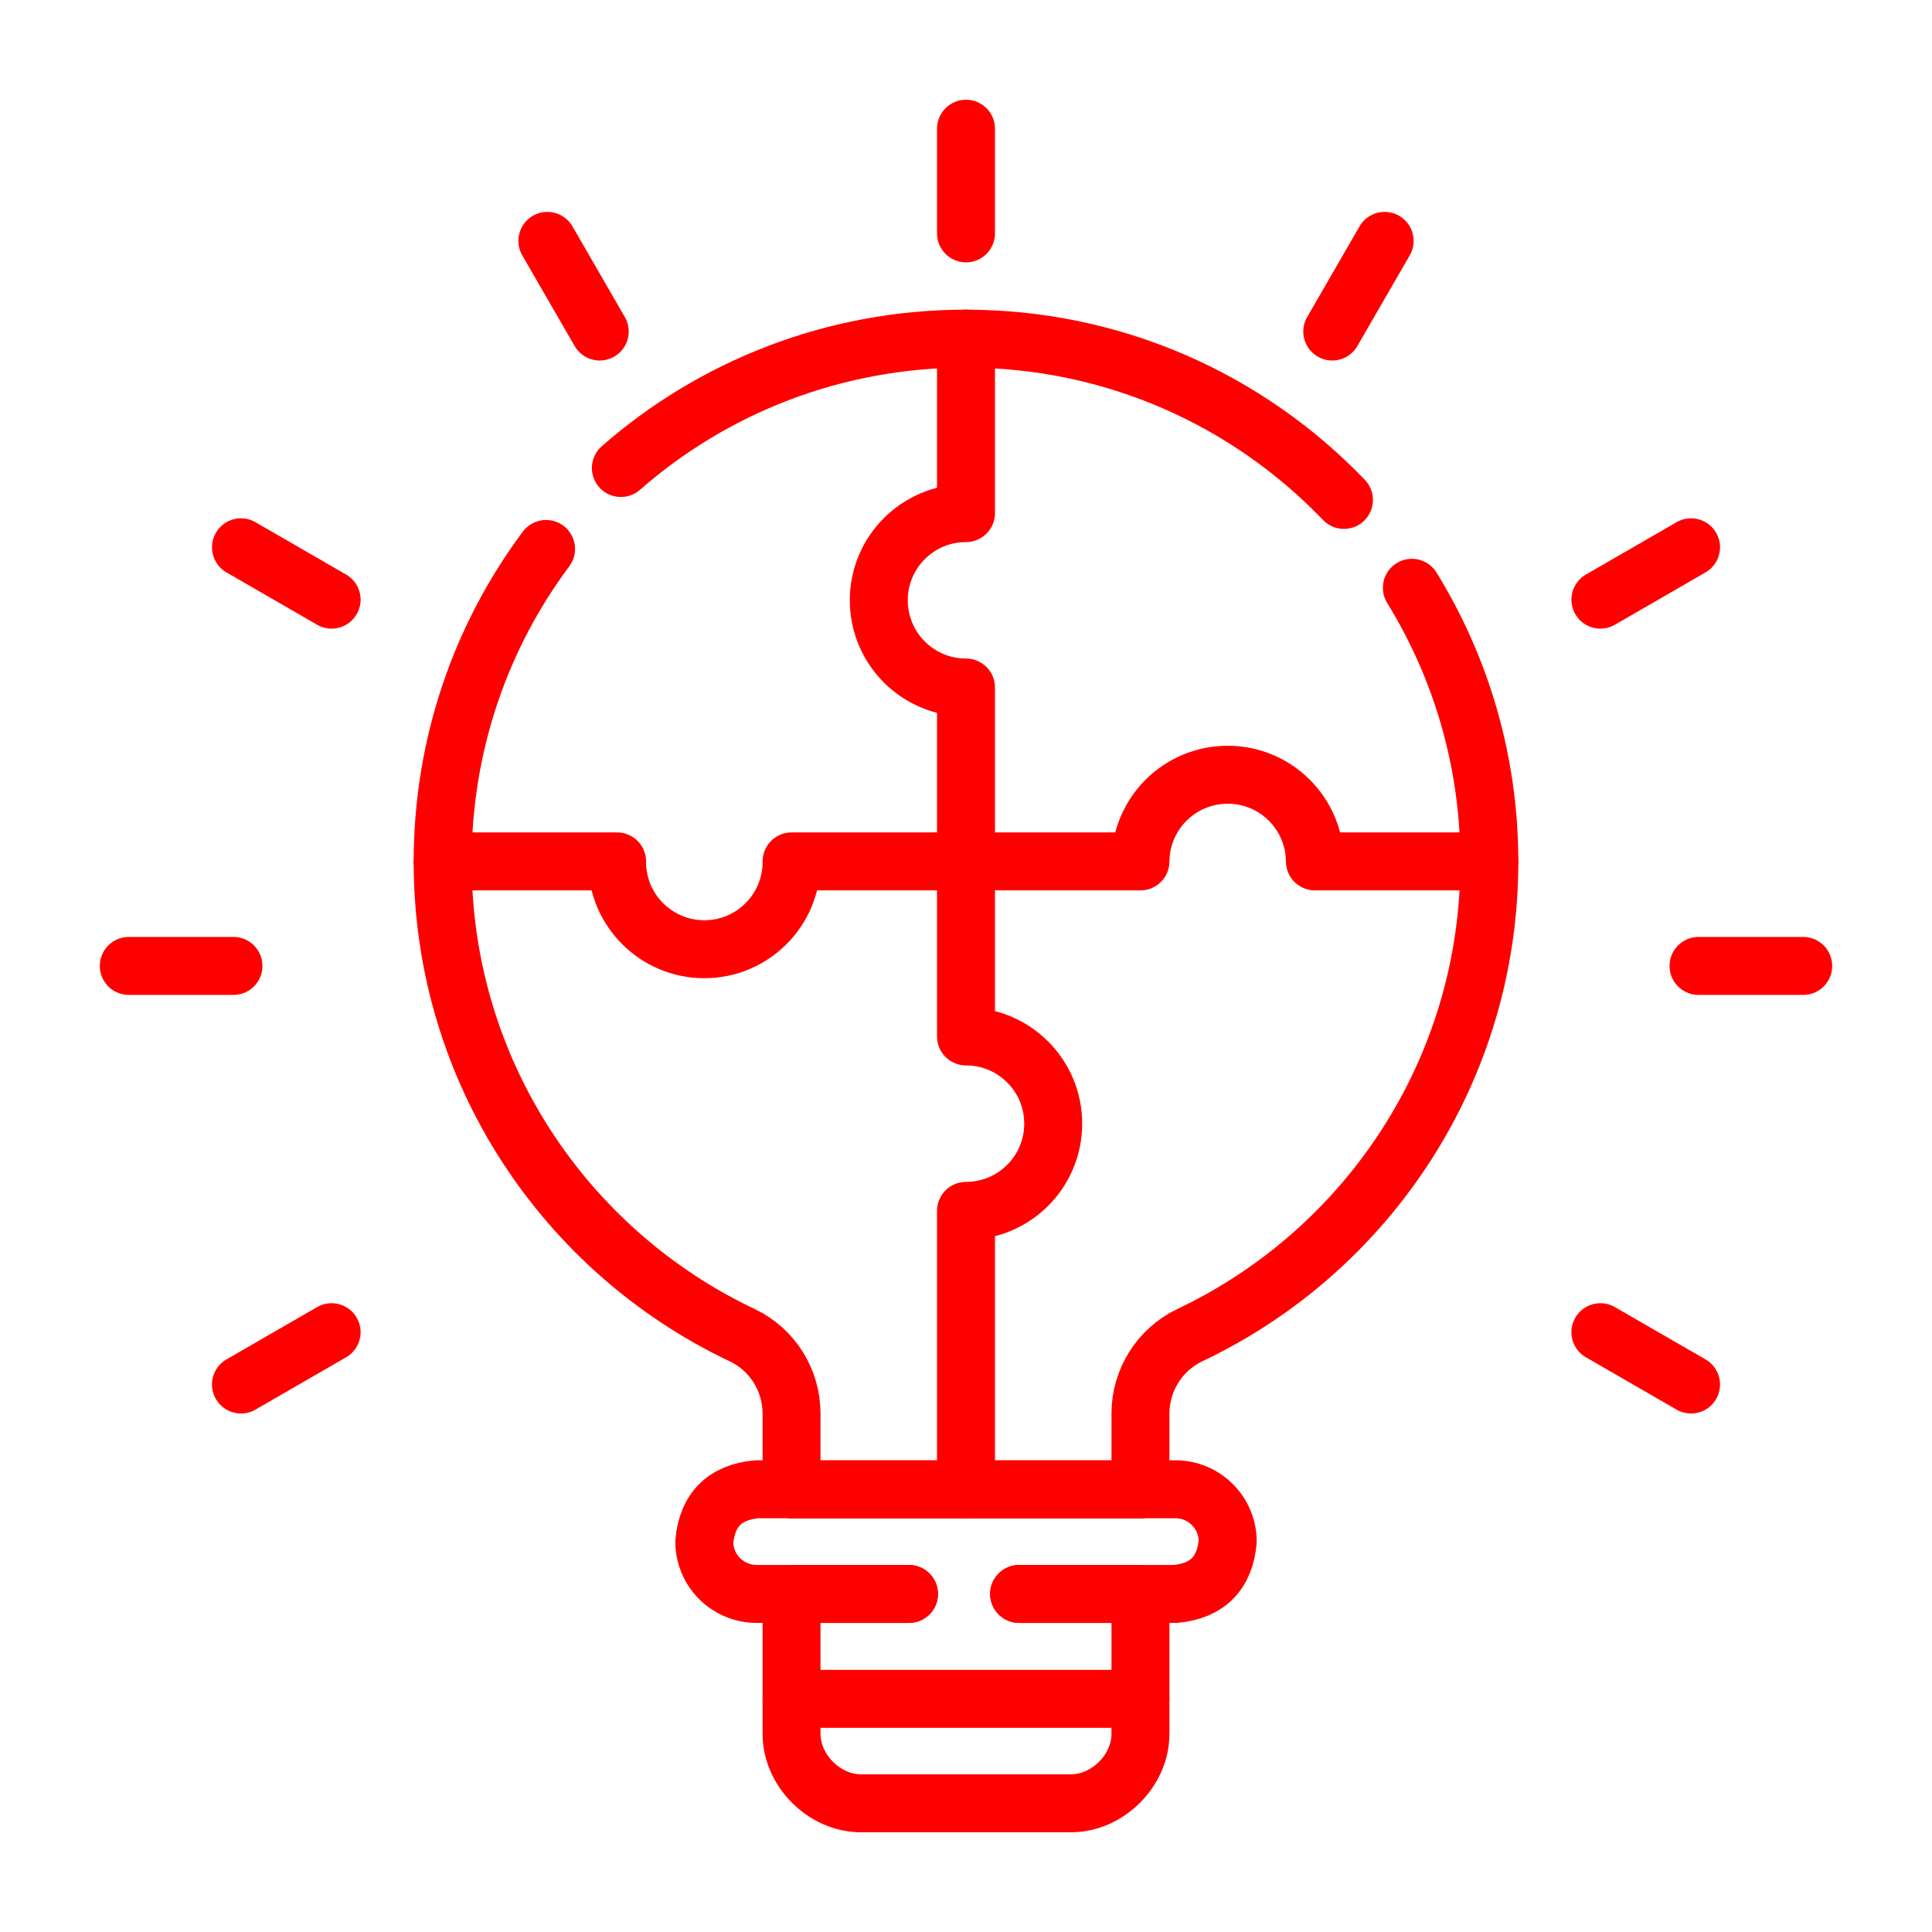
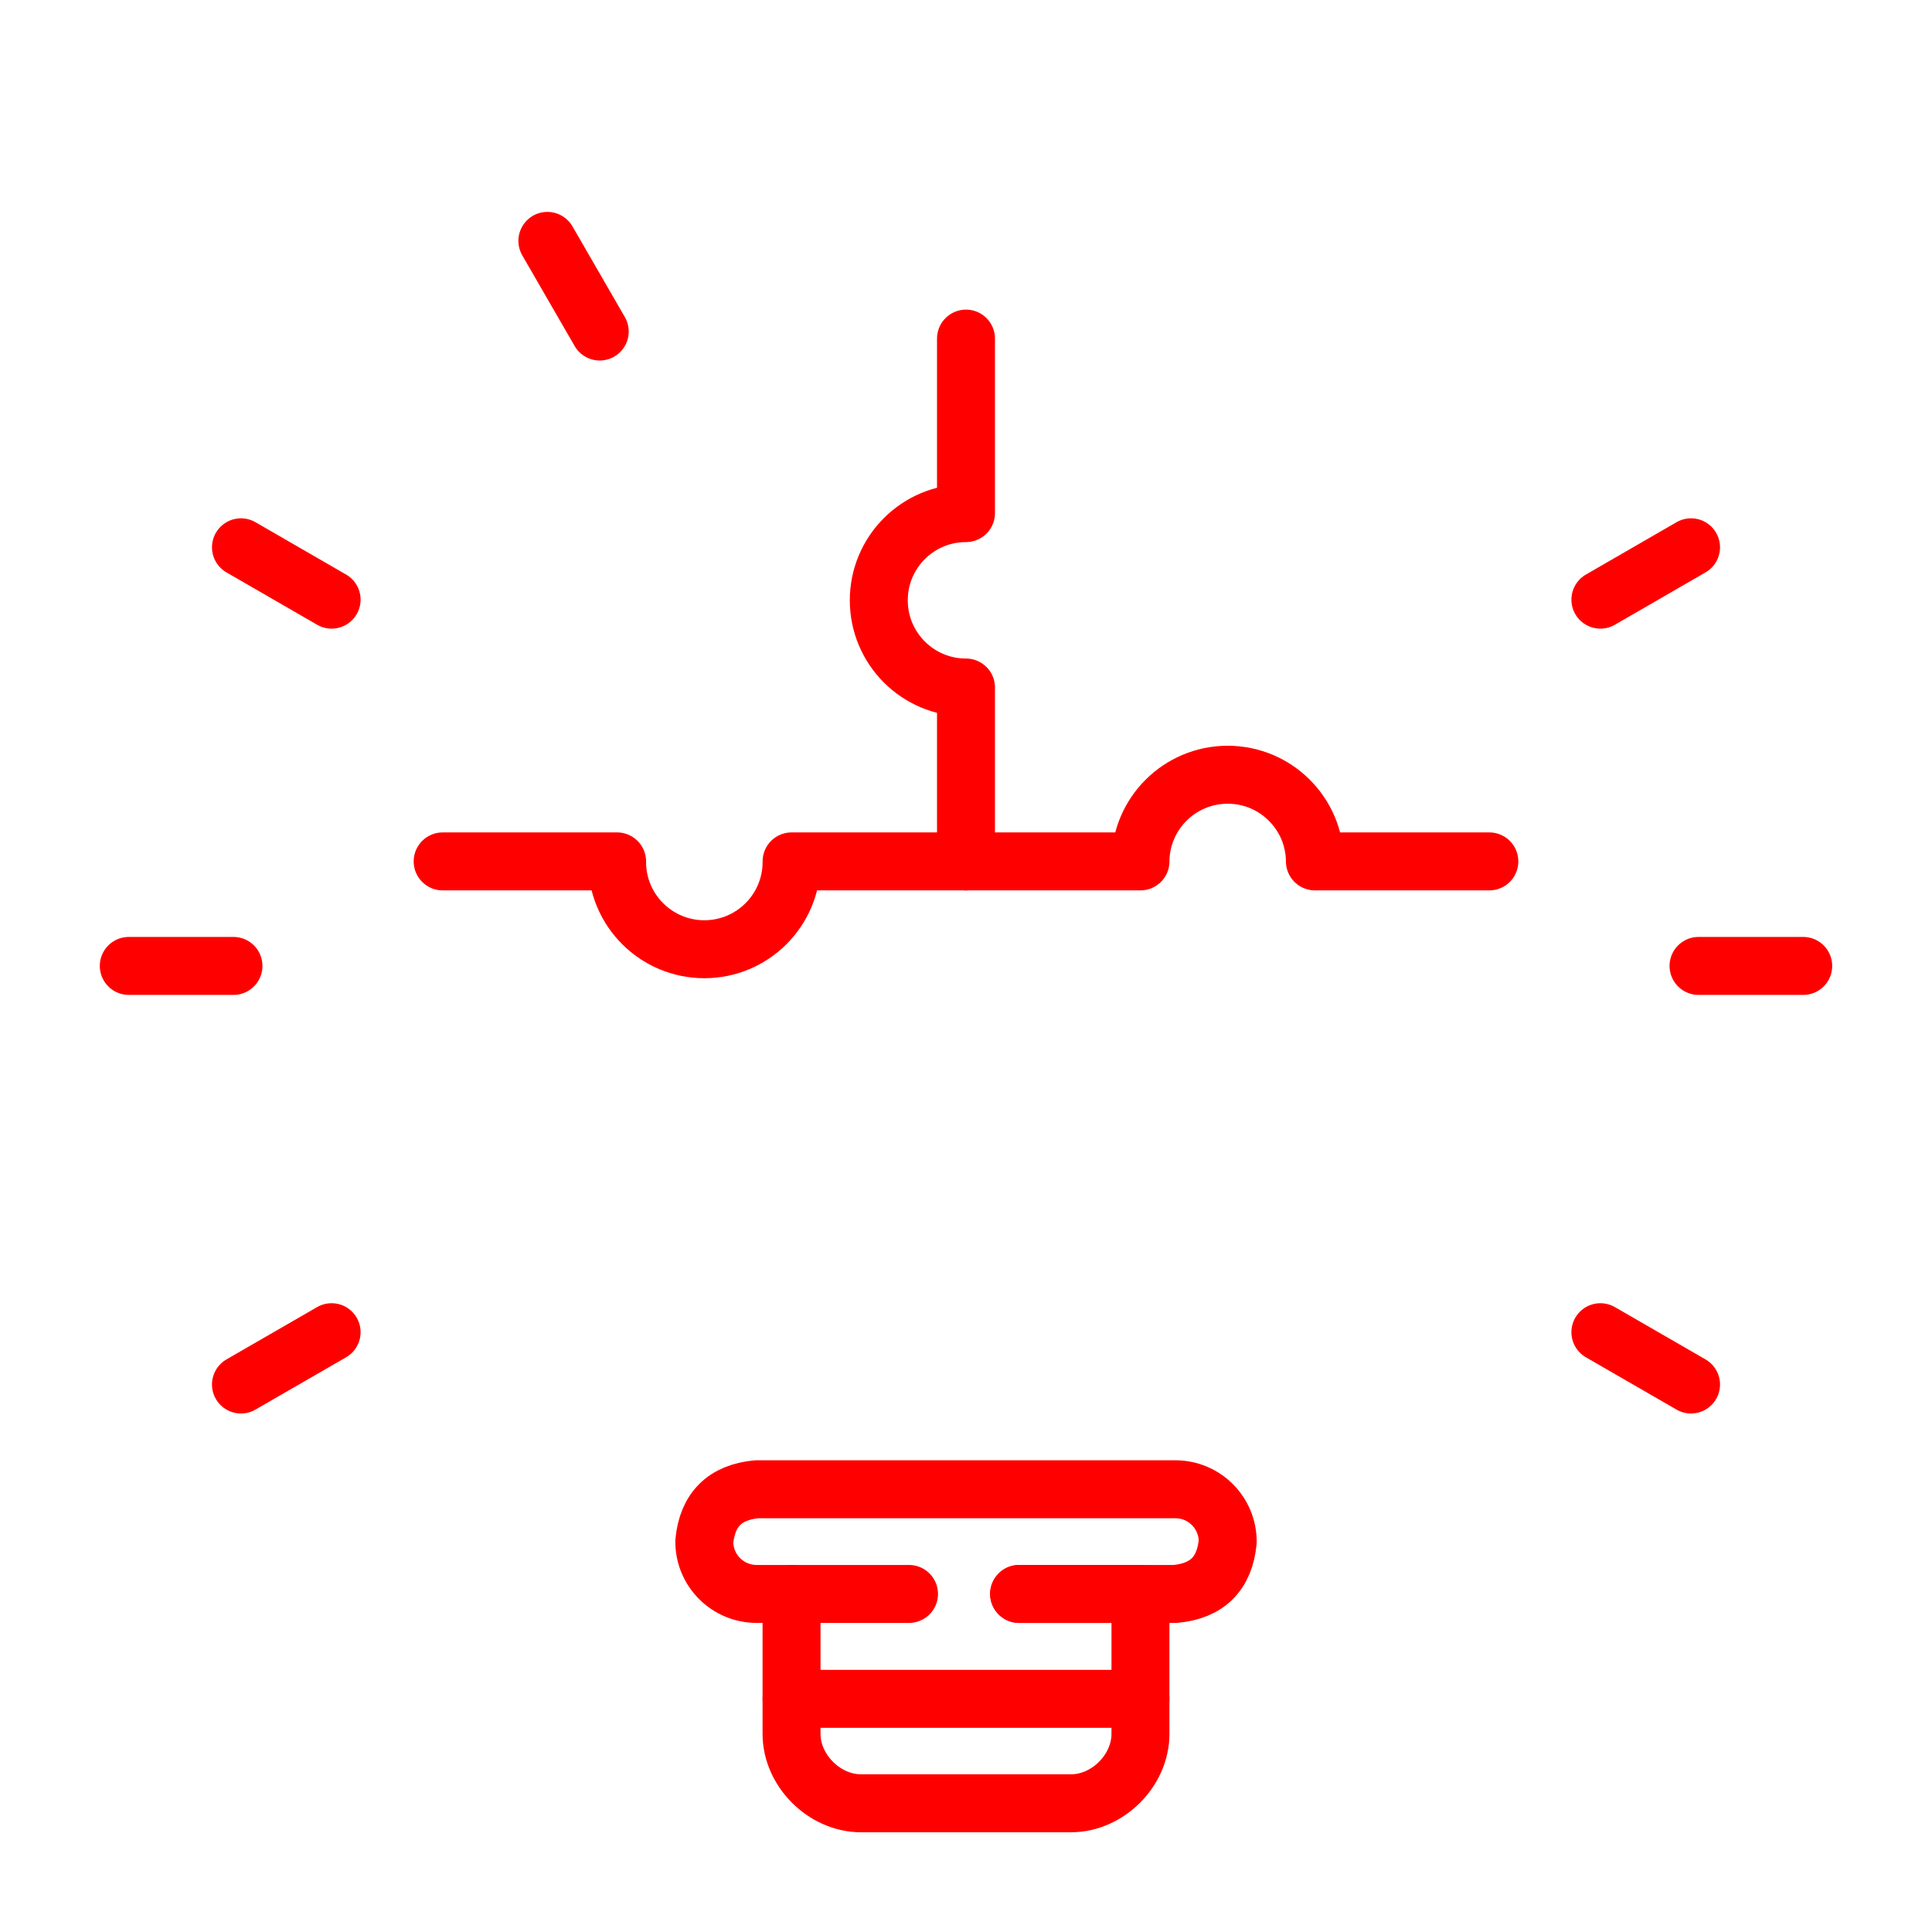
<svg xmlns="http://www.w3.org/2000/svg" width="50" height="50" viewBox="0 0 50 50" fill="none">
-   <path d="M16.068 12.112C18.45 10.026 21.573 8.764 25 8.764C28.845 8.764 32.316 10.366 34.781 12.938" stroke="#FF0000" stroke-width="1.5" stroke-miterlimit="10" stroke-linecap="round" stroke-linejoin="round" />
-   <path d="M36.539 15.212C37.809 17.272 38.542 19.697 38.544 22.293V22.308C38.544 27.714 35.377 32.38 30.796 34.552C30.012 34.924 29.515 35.717 29.515 36.584V38.547H20.485V36.584C20.485 35.719 19.992 34.926 19.209 34.555C14.626 32.383 11.456 27.717 11.456 22.309V22.293C11.459 19.258 12.452 16.46 14.132 14.207" stroke="#FF0000" stroke-width="1.5" stroke-miterlimit="10" stroke-linecap="round" stroke-linejoin="round" />
  <path d="M26.375 41.251H30.418C31.244 41.174 31.695 40.722 31.773 39.897C31.773 39.148 31.166 38.542 30.418 38.542H19.583C18.757 38.62 18.305 39.071 18.227 39.897C18.227 40.645 18.834 41.251 19.583 41.251H23.525" stroke="#FF0000" stroke-width="1.5" stroke-miterlimit="10" stroke-linecap="round" stroke-linejoin="round" />
-   <path d="M26.374 41.251H29.515V44.873C29.515 45.822 28.664 46.669 27.718 46.669H22.282C21.336 46.669 20.485 45.822 20.485 44.873V41.251H23.524" stroke="#FF0000" stroke-width="1.5" stroke-miterlimit="10" stroke-linecap="round" stroke-linejoin="round" />
+   <path d="M26.374 41.251H29.515V44.873C29.515 45.822 28.664 46.669 27.718 46.669H22.282C21.336 46.669 20.485 45.822 20.485 44.873V41.251" stroke="#FF0000" stroke-width="1.5" stroke-miterlimit="10" stroke-linecap="round" stroke-linejoin="round" />
  <path d="M20.486 43.966H29.515" stroke="#FF0000" stroke-width="1.5" stroke-miterlimit="10" stroke-linecap="round" stroke-linejoin="round" />
  <path d="M25 22.293H20.486V22.308C20.486 23.555 19.475 24.566 18.228 24.566C16.982 24.566 15.97 23.555 15.97 22.308V22.293H11.456" stroke="#FF0000" stroke-width="1.5" stroke-miterlimit="10" stroke-linecap="round" stroke-linejoin="round" />
  <path d="M25 22.293V17.793C23.753 17.793 22.743 16.782 22.743 15.536C22.743 14.289 23.753 13.279 25 13.279V8.763" stroke="#FF0000" stroke-width="1.5" stroke-miterlimit="10" stroke-linecap="round" stroke-linejoin="round" />
-   <path d="M25 38.547V31.337C26.247 31.337 27.257 30.327 27.257 29.08C27.257 27.834 26.247 26.823 25 26.823V22.293" stroke="#FF0000" stroke-width="1.5" stroke-miterlimit="10" stroke-linecap="round" stroke-linejoin="round" />
  <path d="M38.544 22.293H34.03C34.022 21.053 33.014 20.05 31.773 20.05C30.53 20.05 29.523 21.053 29.515 22.293H25" stroke="#FF0000" stroke-width="1.5" stroke-miterlimit="10" stroke-linecap="round" stroke-linejoin="round" />
-   <path d="M25 3.331V6.04" stroke="#FF0000" stroke-width="1.5" stroke-miterlimit="10" stroke-linecap="round" stroke-linejoin="round" />
-   <path d="M35.834 6.234L34.479 8.58" stroke="#FF0000" stroke-width="1.5" stroke-miterlimit="10" stroke-linecap="round" stroke-linejoin="round" />
  <path d="M43.764 14.164L41.418 15.519" stroke="#FF0000" stroke-width="1.5" stroke-miterlimit="10" stroke-linecap="round" stroke-linejoin="round" />
  <path d="M8.582 34.477L6.236 35.831" stroke="#FF0000" stroke-width="1.5" stroke-miterlimit="10" stroke-linecap="round" stroke-linejoin="round" />
  <path d="M14.166 6.234L15.521 8.58" stroke="#FF0000" stroke-width="1.5" stroke-miterlimit="10" stroke-linecap="round" stroke-linejoin="round" />
  <path d="M6.236 14.164L8.582 15.519" stroke="#FF0000" stroke-width="1.5" stroke-miterlimit="10" stroke-linecap="round" stroke-linejoin="round" />
  <path d="M41.418 34.477L43.764 35.831" stroke="#FF0000" stroke-width="1.5" stroke-miterlimit="10" stroke-linecap="round" stroke-linejoin="round" />
  <path d="M3.333 24.998H6.042" stroke="#FF0000" stroke-width="1.5" stroke-miterlimit="10" stroke-linecap="round" stroke-linejoin="round" />
  <path d="M43.958 24.998H46.667" stroke="#FF0000" stroke-width="1.5" stroke-miterlimit="10" stroke-linecap="round" stroke-linejoin="round" />
</svg>